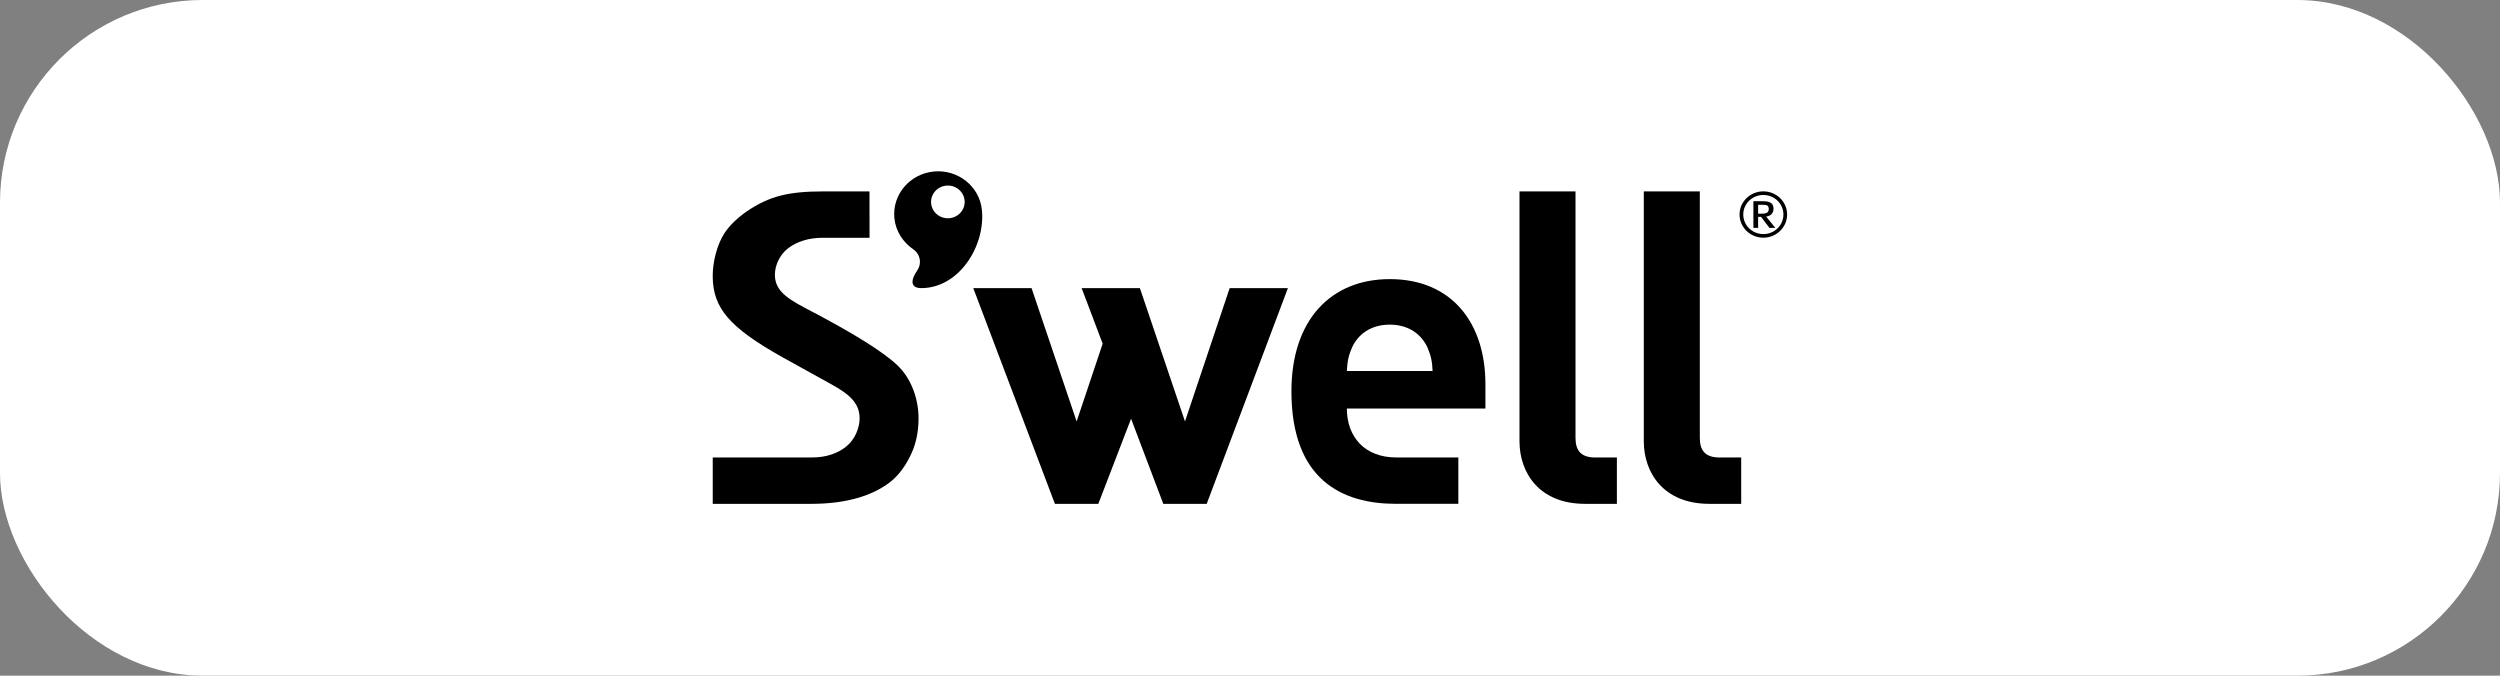
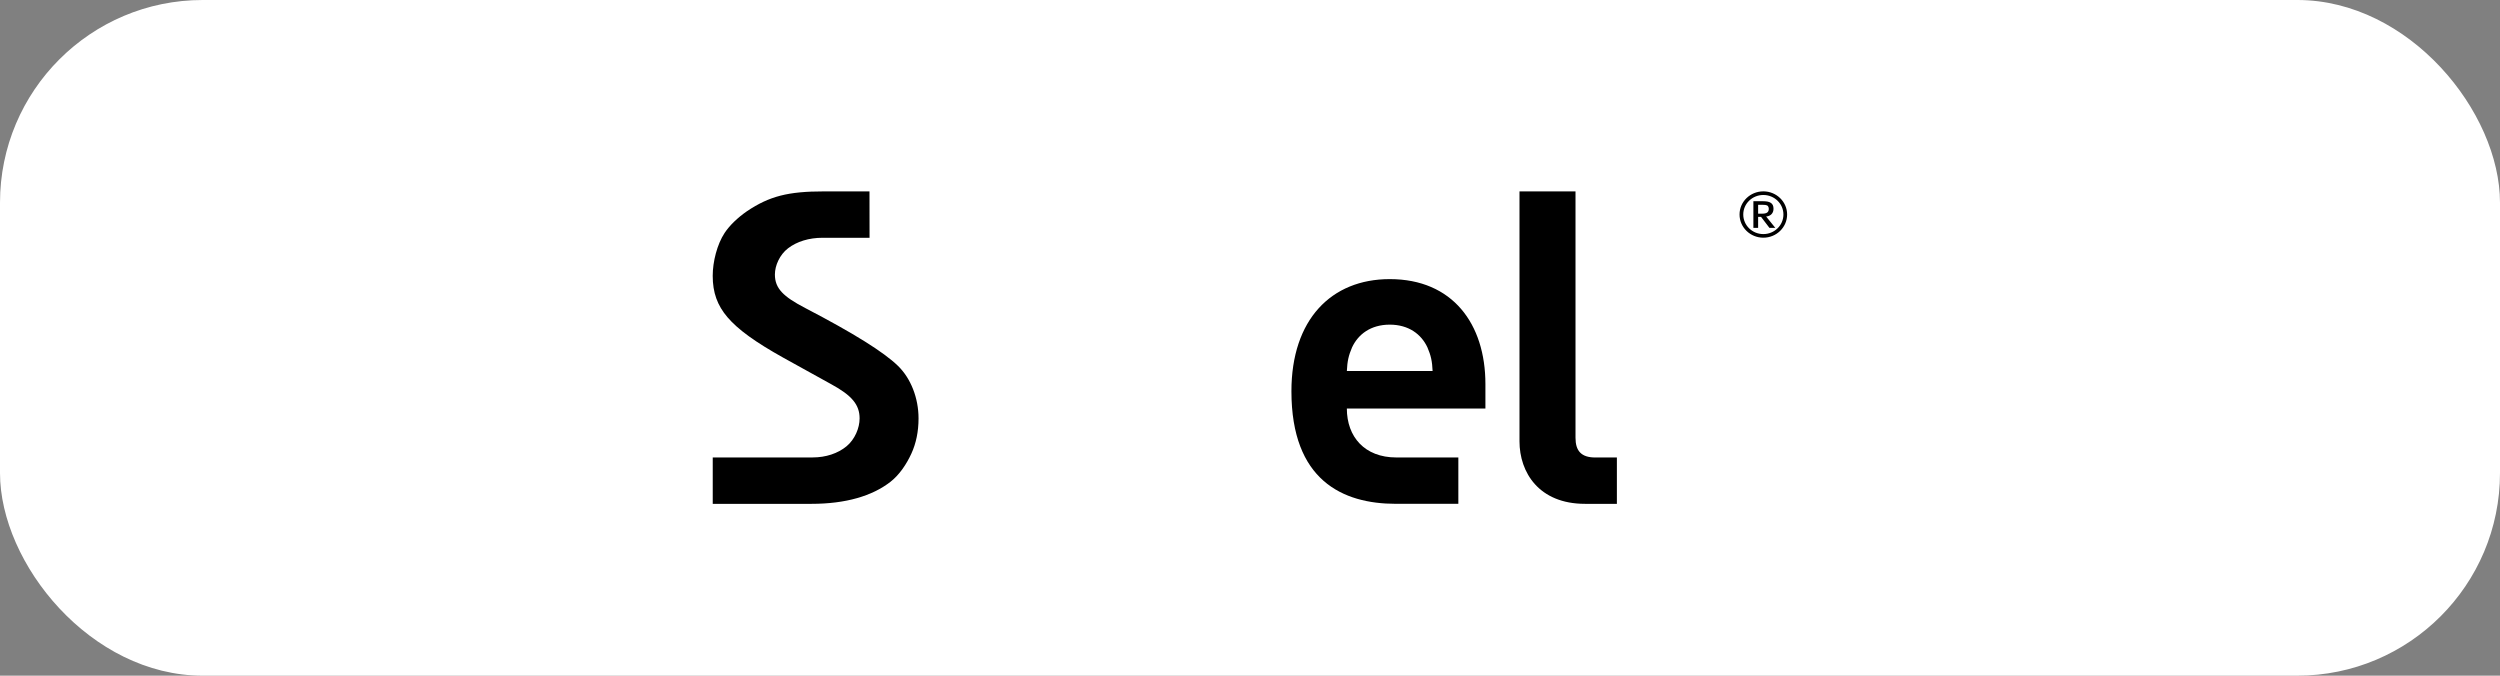
<svg xmlns="http://www.w3.org/2000/svg" width="296" height="80" viewBox="0 0 296 80" fill="none">
  <rect x="0" y="0" width="296" height="80" fill="#808080" stroke="none" />
  <rect width="296" height="80" rx="24" fill="white" />
  <g clip-path="url(#clip0_2535_18396)">
    <path d="M208.781 28.143C207.224 28.143 205.962 26.913 205.962 25.395C205.962 23.886 207.225 22.656 208.781 22.656C210.331 22.656 211.595 23.886 211.595 25.395C211.594 26.914 210.331 28.143 208.781 28.143ZM208.781 23.086C207.463 23.086 206.402 24.122 206.402 25.396C206.402 26.679 207.463 27.715 208.781 27.715C210.093 27.715 211.157 26.679 211.157 25.396C211.157 24.122 210.093 23.086 208.781 23.086ZM209.503 26.981L208.507 25.676H208.162V26.981H207.601V23.825H208.77C209.612 23.825 209.983 24.093 209.983 24.715C209.983 25.236 209.661 25.583 209.112 25.637L210.197 26.981H209.503ZM209.221 24.321C209.117 24.273 208.953 24.248 208.686 24.248H208.162V25.295H208.686C209.187 25.295 209.425 25.116 209.425 24.73C209.425 24.547 209.345 24.379 209.221 24.321Z" fill="black" />
-     <path d="M145.592 34.114L140.303 49.898L134.964 34.114H128.067L130.556 40.693L127.474 49.898L122.135 34.114H115.235L124.902 59.655H130.041L133.919 49.576L137.734 59.655H142.873L152.488 34.114H145.592Z" fill="black" />
    <path d="M187.665 59.654C182.204 59.654 179.908 55.926 179.908 52.252V22.661L186.54 22.661V51.832C186.54 53.371 187.205 54.167 188.89 54.167H191.439V59.654H187.665Z" fill="black" />
-     <path d="M202.383 59.654C196.922 59.654 194.626 55.926 194.626 52.252V22.661L201.258 22.661V51.832C201.258 53.371 201.923 54.167 203.608 54.167H206.158V59.654H202.383Z" fill="black" />
    <path d="M172.668 54.163H165.314C161.57 54.163 159.467 51.716 159.467 48.371H175.873V45.475C175.873 38.337 171.98 33.047 164.546 33.047C157.621 33.047 152.905 37.838 152.905 46.325C152.905 56.855 158.956 59.652 165.262 59.652H172.668V54.163ZM160.083 41.132C160.803 39.586 162.291 38.438 164.546 38.438C166.801 38.438 168.29 39.587 169.008 41.132C169.419 42.081 169.573 42.779 169.62 43.926H159.468C159.52 42.779 159.673 42.082 160.083 41.132Z" fill="black" />
    <path d="M106.32 43.319C104.638 41.682 101.057 39.448 95.376 36.49C93.985 35.769 93.123 35.19 92.582 34.611C92.005 33.994 91.748 33.344 91.748 32.502C91.748 31.437 92.316 30.16 93.304 29.399C94.347 28.596 95.792 28.153 97.375 28.153H102.955L102.947 22.661H97.542C93.309 22.661 91.1 23.229 88.452 25C87.31 25.792 86.389 26.687 85.789 27.587C84.91 28.928 84.385 30.97 84.385 32.665C84.385 34.636 84.926 36.149 86.141 37.57C87.388 39.028 89.431 40.507 92.765 42.364L98.433 45.5C100.87 46.827 101.777 47.922 101.777 49.541C101.777 50.678 101.215 52.025 100.235 52.836C99.202 53.691 97.772 54.161 96.209 54.161H84.388V59.654H96.097C98.08 59.654 99.888 59.428 101.467 58.98C103.019 58.541 104.355 57.888 105.438 57.04C106.516 56.196 107.345 54.927 107.901 53.719C108.468 52.49 108.755 51.085 108.755 49.541C108.755 47.129 107.845 44.803 106.32 43.319Z" fill="black" />
-     <path d="M116.258 24.863C115.982 22.078 113.439 20.037 110.577 20.305C107.716 20.577 105.62 23.049 105.896 25.834C106.05 27.39 106.928 28.691 108.143 29.527C108.615 29.854 108.919 30.389 108.919 30.995C108.919 31.366 108.814 31.712 108.615 31.998C107.679 33.354 107.927 34.113 109.084 34.113C113.525 34.112 116.682 29.162 116.258 24.863ZM112.228 25.843C111.13 25.843 110.237 24.976 110.237 23.91C110.237 22.839 111.13 21.97 112.228 21.97C113.326 21.97 114.216 22.84 114.216 23.91C114.216 24.976 113.326 25.843 112.228 25.843Z" fill="black" />
  </g>
  <defs>
    <clipPath id="clip0_2535_18396">
      <rect width="127.879" height="40" fill="white" transform="translate(84.061 20)" />
    </clipPath>
  </defs>
</svg>